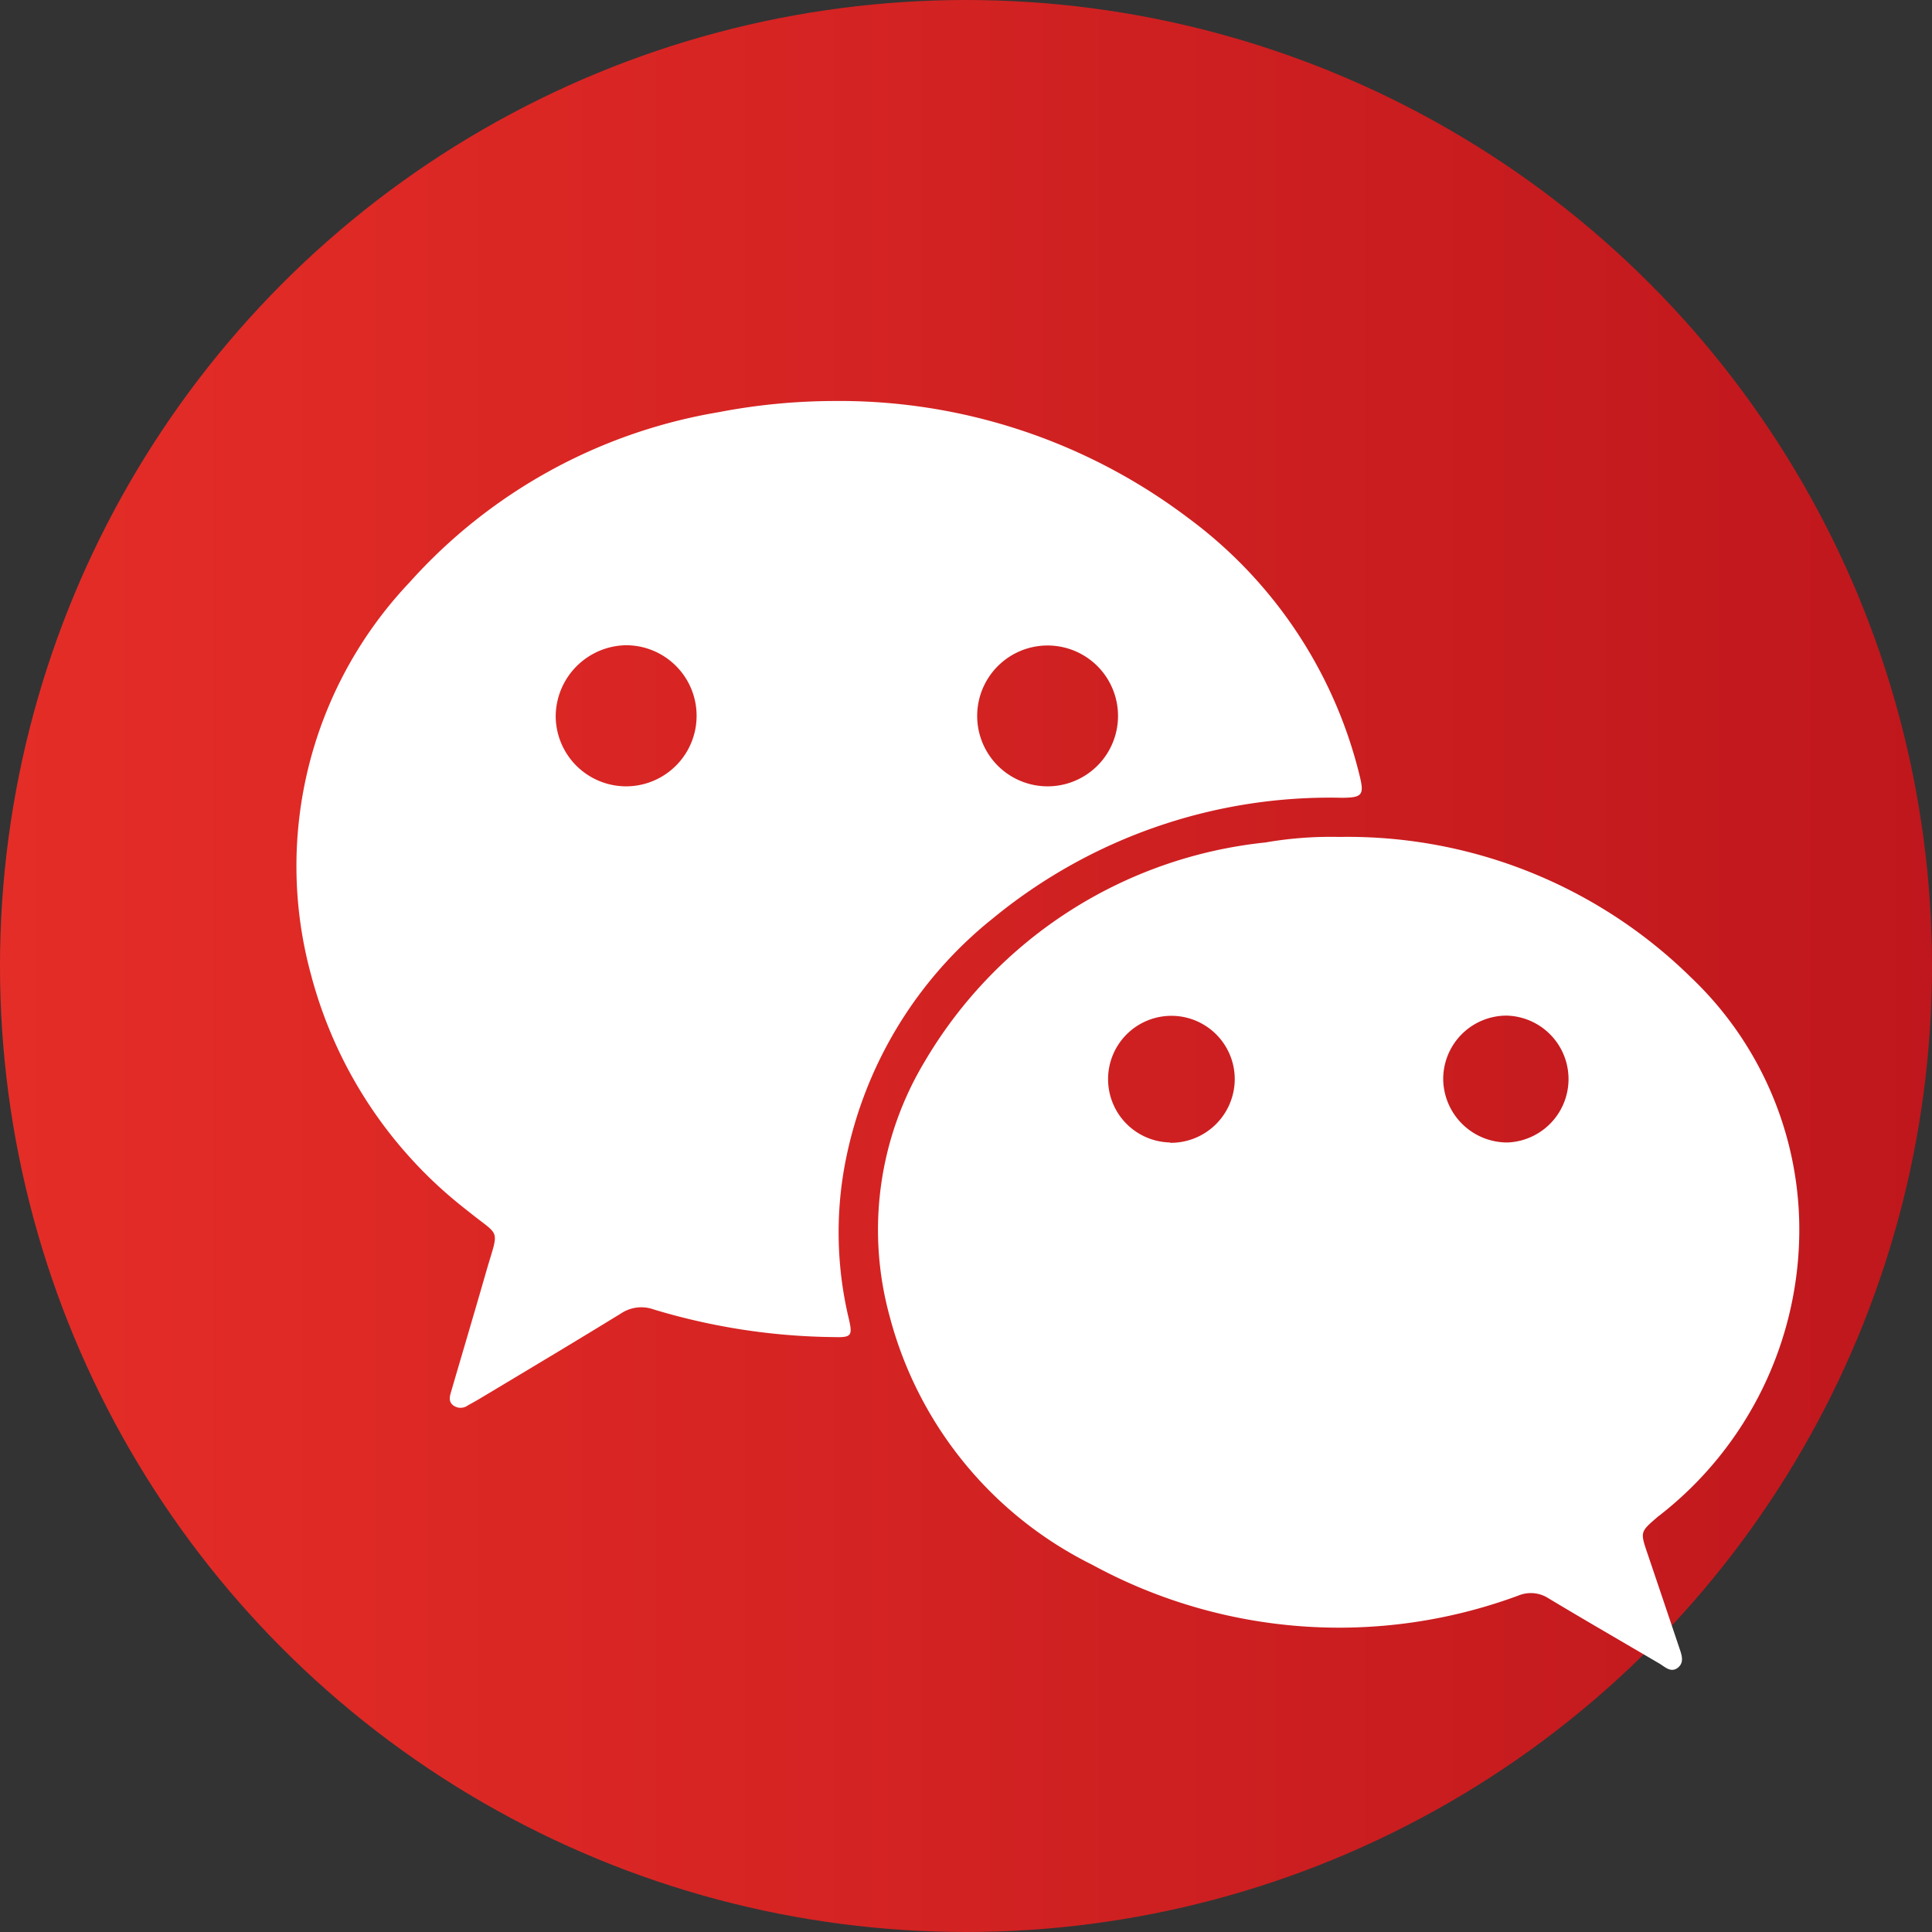
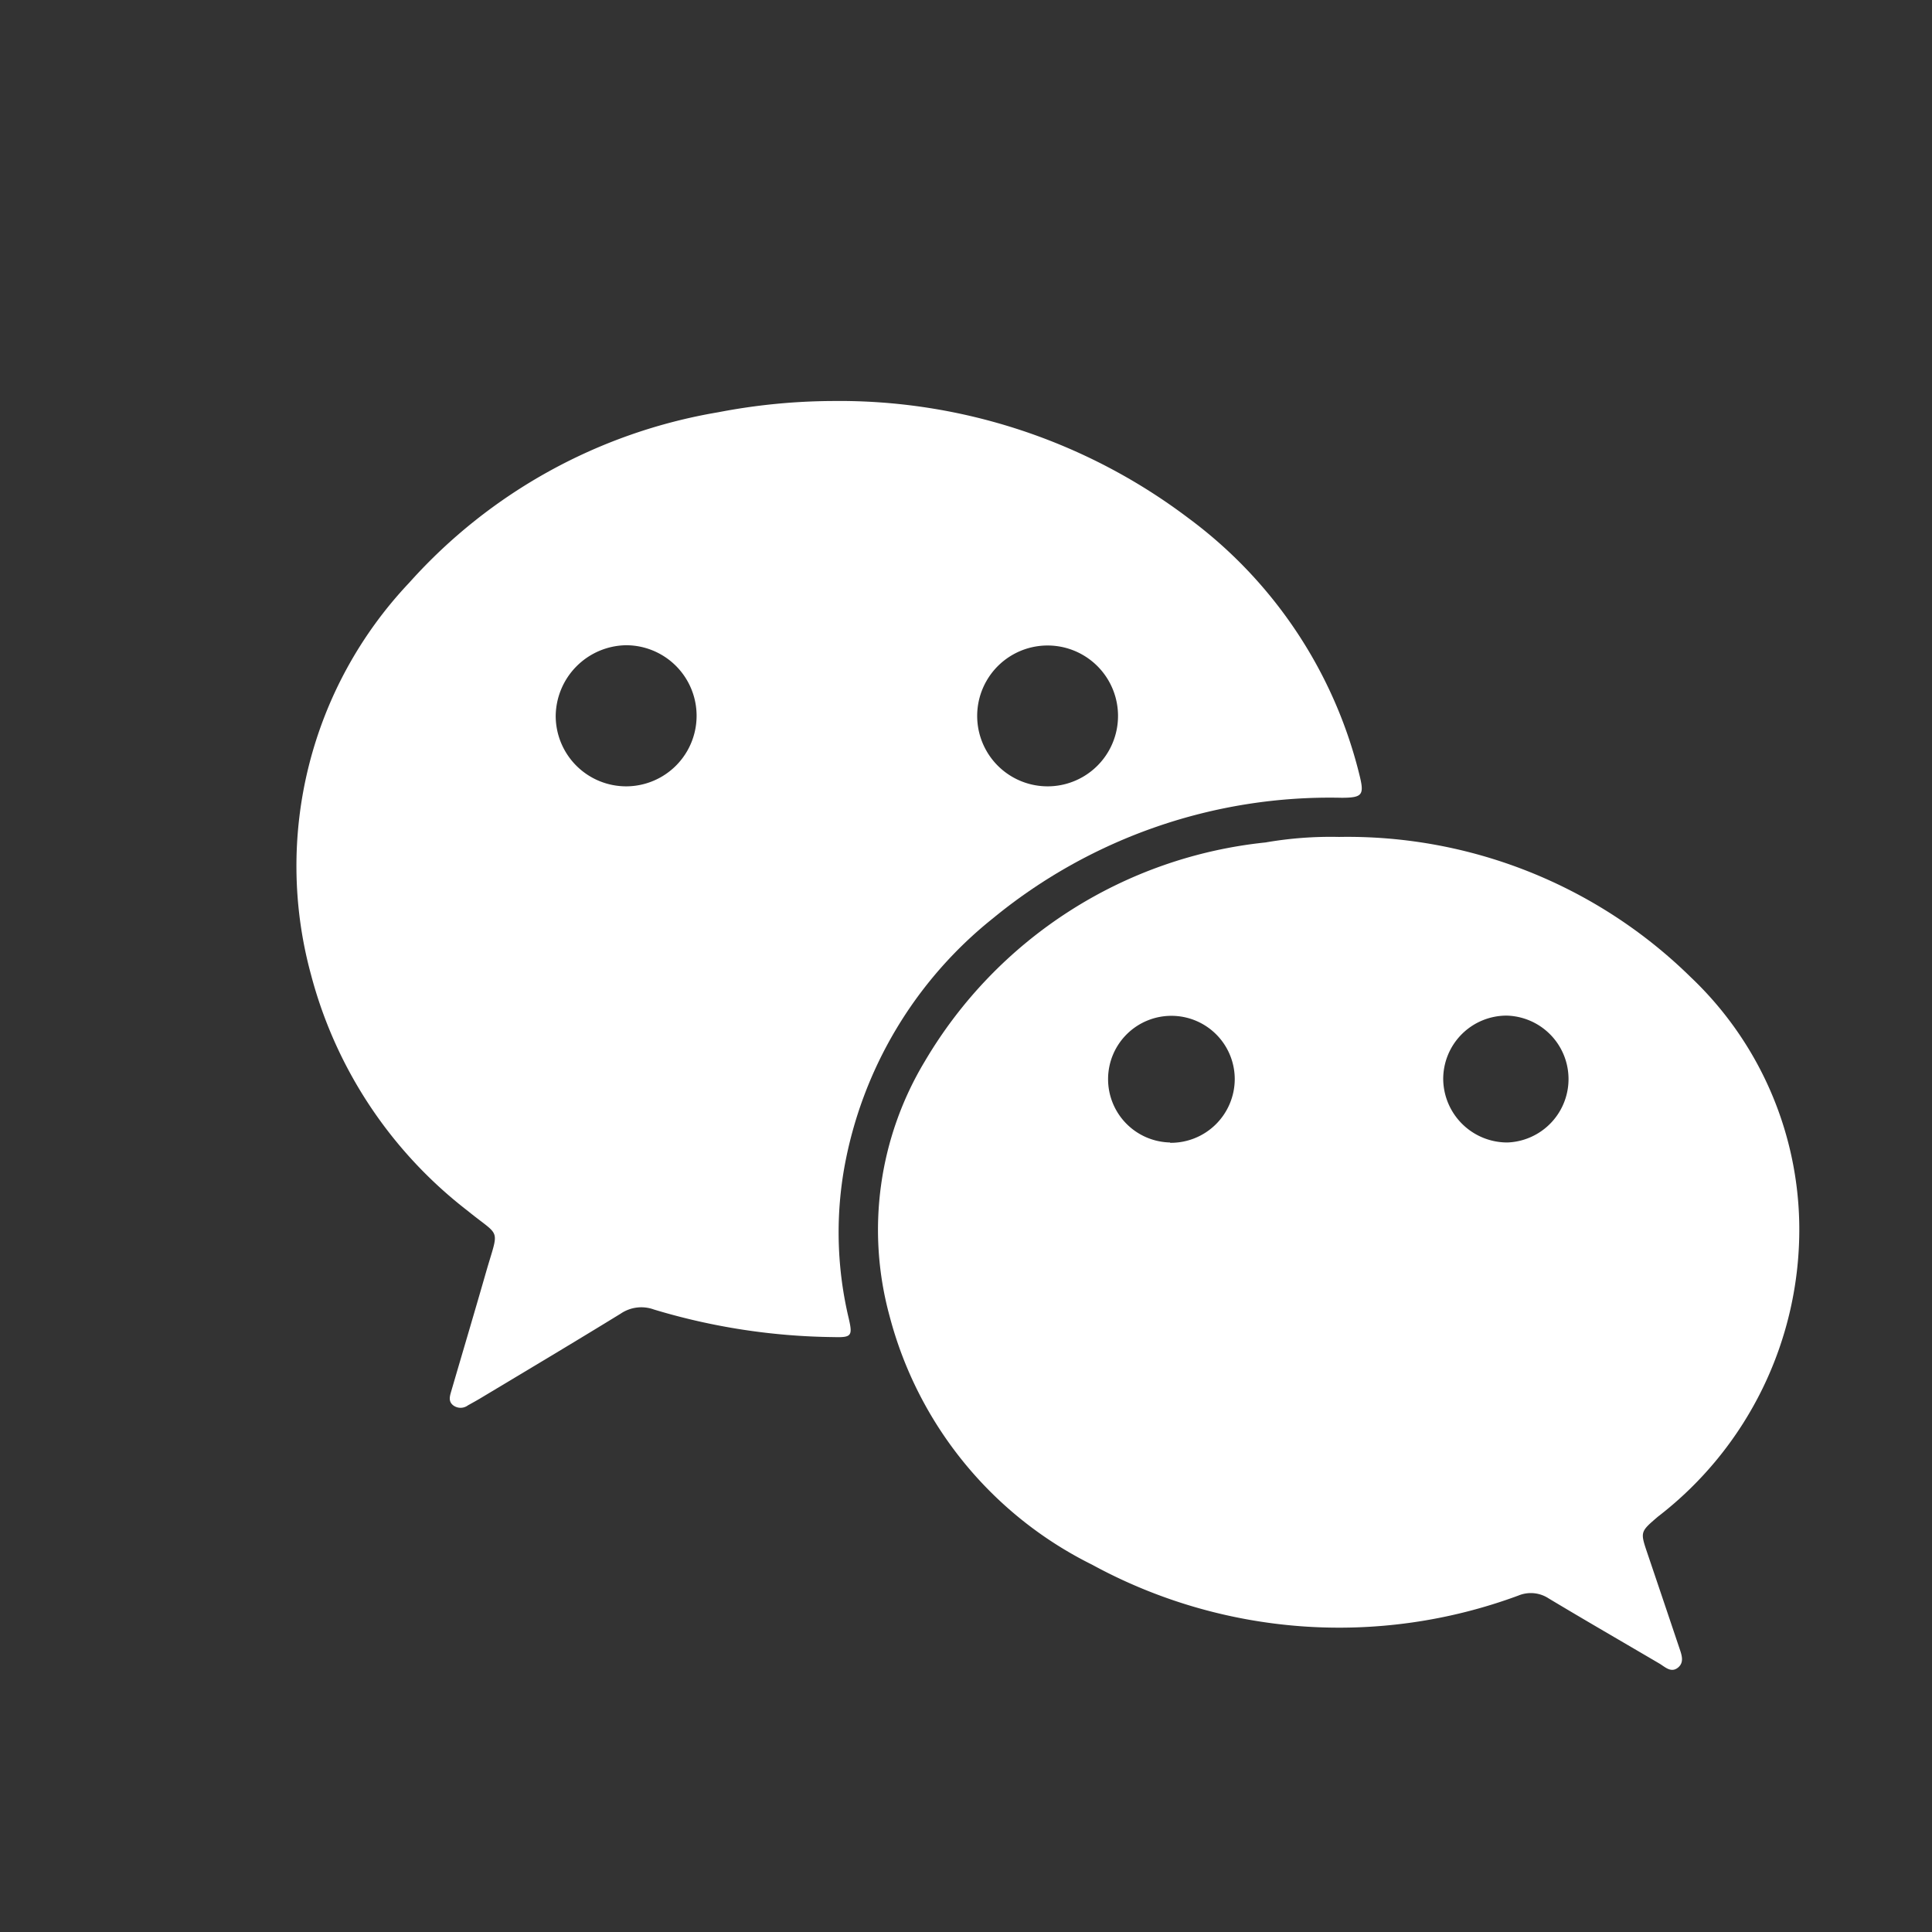
<svg xmlns="http://www.w3.org/2000/svg" width="29.712" height="29.712" viewBox="0 0 29.712 29.712">
  <rect x="0" y="0" width="29.712" height="29.712" fill="#333333" stroke="none" />
  <defs>
    <linearGradient id="linear-gradient" y1="0.5" x2="1" y2="0.5" gradientUnits="objectBoundingBox">
      <stop offset="0" stop-color="#e52d27" />
      <stop offset="1" stop-color="#bf171d" />
    </linearGradient>
  </defs>
  <g id="组_87" data-name="组 87" transform="translate(-1100.623 -1432.274)">
-     <circle id="椭圆_11" data-name="椭圆 11" cx="14.856" cy="14.856" r="14.856" transform="translate(1100.623 1432.274)" fill="url(#linear-gradient)" />
    <g id="组_86" data-name="组 86">
      <path id="路径_457" data-name="路径 457" d="M1121.532,1444.2a6.98,6.98,0,0,0-2.634-3.959,8.9,8.9,0,0,0-5.473-1.8,9.486,9.486,0,0,0-1.756.173,8.2,8.2,0,0,0-4.753,2.622,6.34,6.34,0,0,0-1.511,6.024,6.757,6.757,0,0,0,2.414,3.638c.512.417.48.24.277.946-.175.61-.356,1.218-.534,1.827-.021.073-.046.15.025.211a.189.189,0,0,0,.232.005c.059-.033.119-.066.177-.1.725-.435,1.452-.868,2.173-1.311a.565.565,0,0,1,.511-.063,9.906,9.906,0,0,0,2.767.424c.273.008.29-.02.229-.286a5.708,5.708,0,0,1-.072-2.3,6.342,6.342,0,0,1,2.289-3.854,8.16,8.16,0,0,1,5.369-1.854C1121.574,1444.541,1121.606,1444.5,1121.532,1444.2Zm-11.277.167a1.084,1.084,0,0,1-1.086-1.08,1.1,1.1,0,0,1,1.078-1.09,1.085,1.085,0,0,1,.008,2.17Zm6.487,0a1.083,1.083,0,0,1-.016-2.166,1.083,1.083,0,0,1,.016,2.166Z" fill="#fff" />
      <path id="路径_458" data-name="路径 458" d="M1126.118,1455.6a5.571,5.571,0,0,0,2.176-4.467,5.351,5.351,0,0,0-1.667-3.829,7.534,7.534,0,0,0-5.412-2.159,5.846,5.846,0,0,0-1.13.085,6.907,6.907,0,0,0-5.24,3.367,5.024,5.024,0,0,0-.542,3.914,5.947,5.947,0,0,0,3.113,3.825,7.939,7.939,0,0,0,6.558.476.5.5,0,0,1,.466.044c.563.338,1.133.667,1.7,1,.086.05.179.15.286.066s.056-.207.02-.314q-.242-.72-.485-1.438C1125.846,1455.83,1125.846,1455.834,1126.118,1455.6Zm-7.5-5.756a.974.974,0,1,1,.994-.969A.982.982,0,0,1,1118.619,1449.849Zm5.189,0a.985.985,0,0,1-.989-.97.975.975,0,0,1,.974-.981.976.976,0,0,1,.015,1.951Z" fill="#fff" />
    </g>
  </g>
</svg>